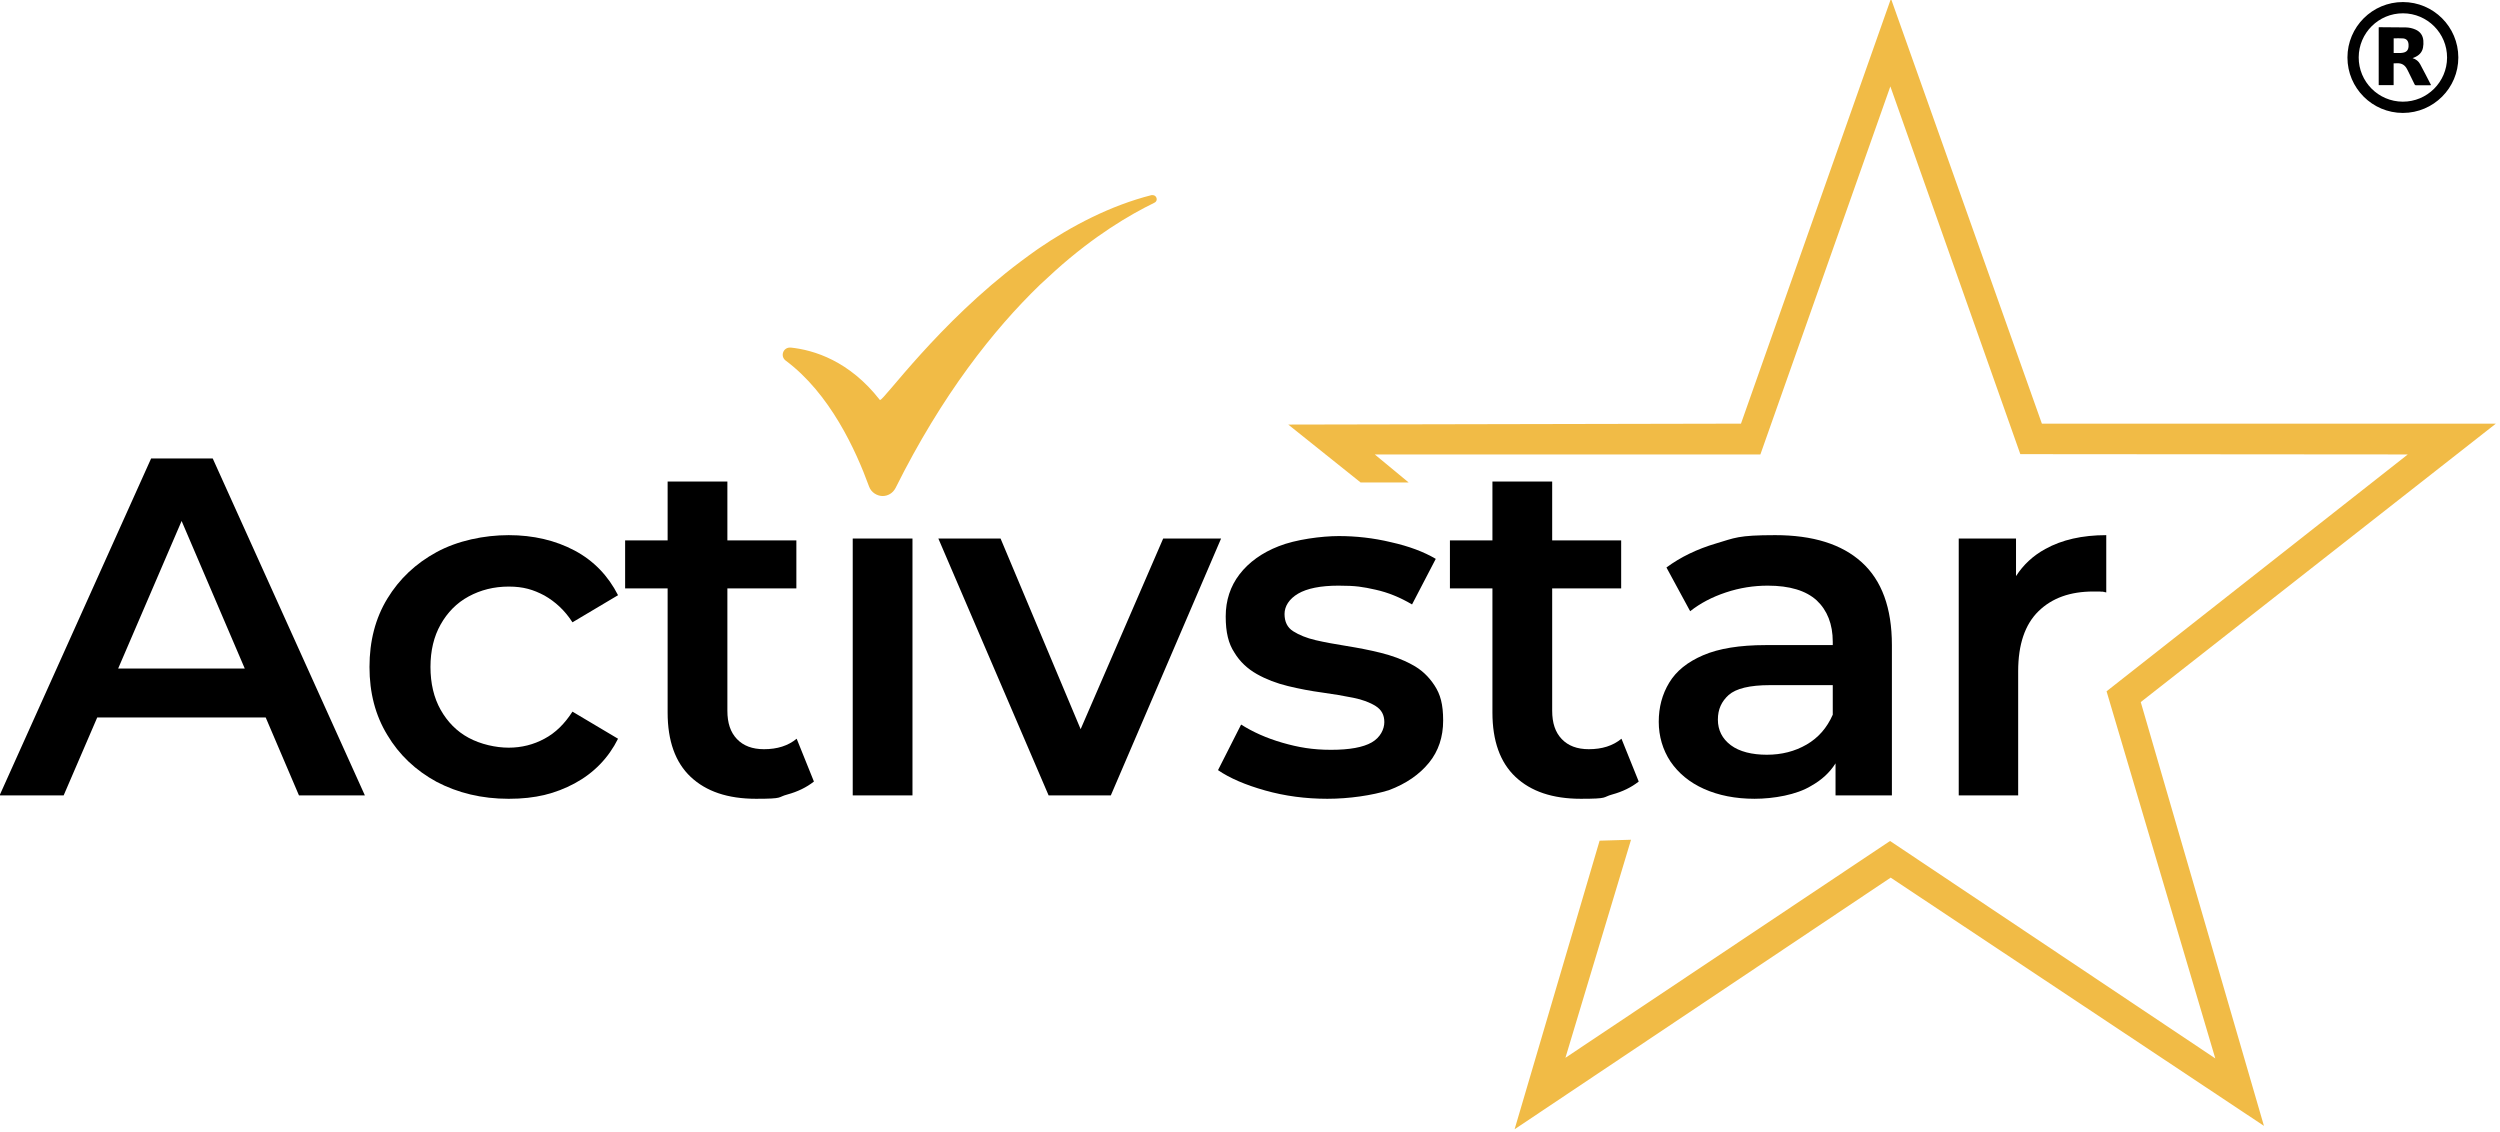
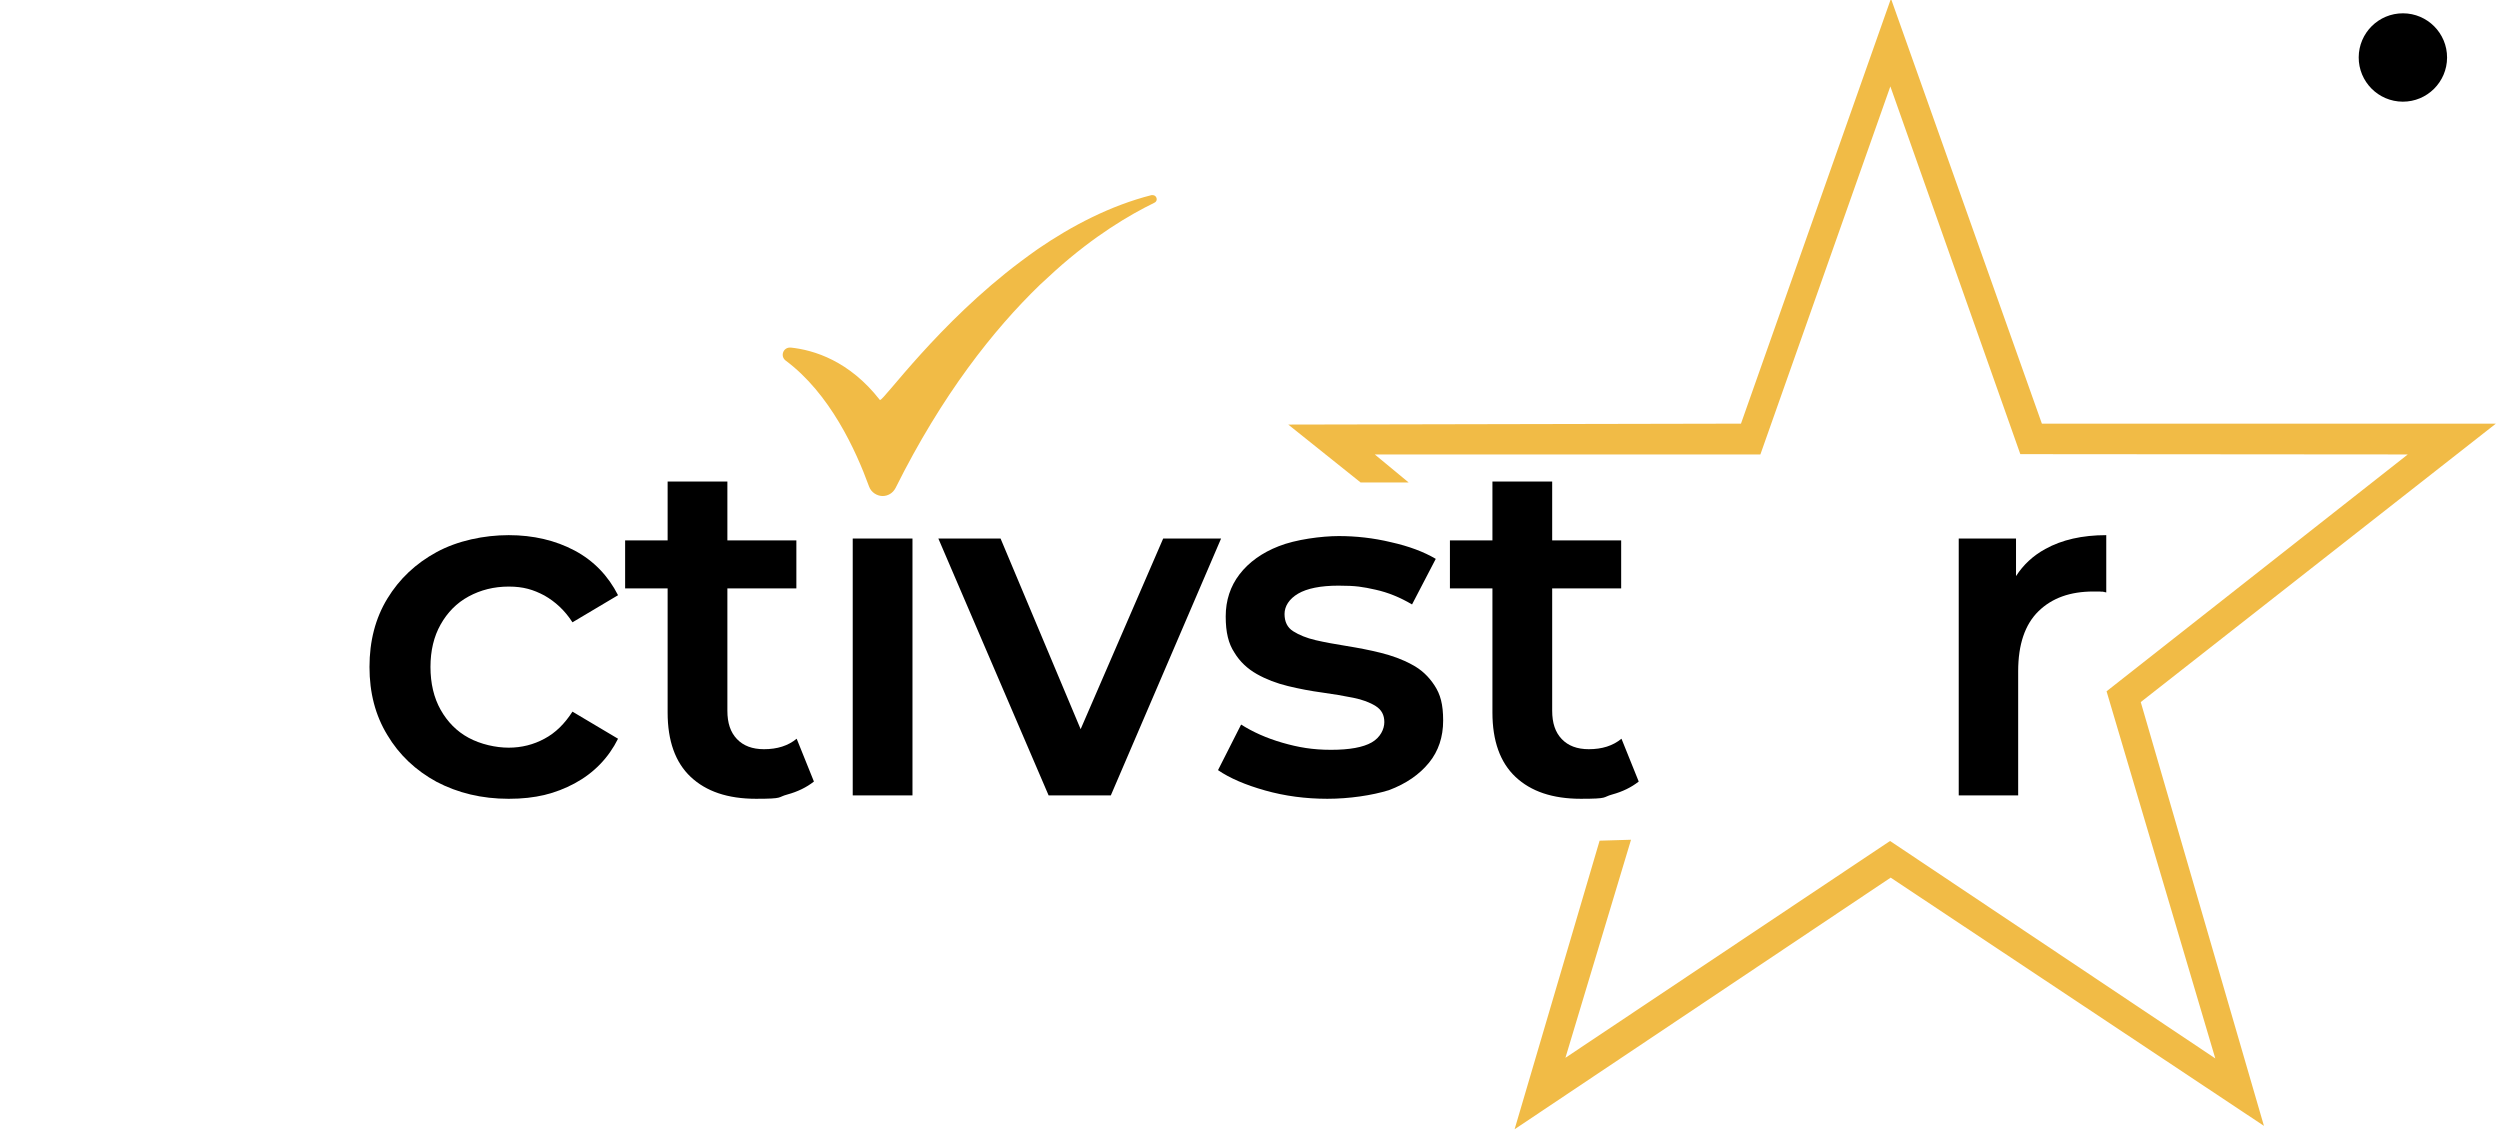
<svg xmlns="http://www.w3.org/2000/svg" id="Layer_1" version="1.1" viewBox="0 0 220.785 100" width="220.785" height="100">
  <defs id="defs10" />
  <g id="g10" transform="matrix(0.272,0,0,0.272,-24.421,-81.953)">
    <g id="g7">
-       <path d="m 138.85,450.15 -49.2,109.4 h 20.8 l 10.9,-25.3 h 54.7 l 10.8,25.3 h 21.4 l -49.4,-109.4 z m -10.7,68.2 20.6,-47.9 20.5,47.9 z" id="path1" />
      <path d="m 241.95,494.95 c 3.9,-2.1 8.2,-3.2 13,-3.2 4.8,0 8,1 11.6,2.9 3.5,2 6.6,4.8 9.1,8.7 l 14.8,-8.8 c -3.2,-6.3 -7.9,-11.2 -14.1,-14.5 -6.2,-3.3 -13.4,-5 -21.4,-5 -8,0 -16.6,1.8 -23.4,5.5 -6.8,3.7 -12.1,8.7 -16,15.1 -3.9,6.4 -5.8,13.8 -5.8,22.2 0,8.4 1.9,15.7 5.8,22.1 3.8,6.4 9.2,11.5 16,15.2 6.9,3.6 14.6,5.5 23.4,5.5 8.8,0 15.2,-1.7 21.4,-5 6.3,-3.4 11,-8.3 14.1,-14.5 l -14.8,-8.8 c -2.5,3.9 -5.5,6.9 -9.1,8.8 -3.5,1.9 -7.4,2.9 -11.6,2.9 -4.2,0 -9.1,-1.1 -13,-3.2 -3.9,-2.1 -6.9,-5.2 -9.1,-9.1 -2.2,-3.9 -3.3,-8.6 -3.3,-13.9 0,-5.3 1.1,-9.9 3.3,-13.8 2.2,-3.9 5.2,-7 9.1,-9.1 z" id="path2" />
      <path d="m 337.85,544.55 c -3.8,0 -6.7,-1.1 -8.8,-3.3 -2.1,-2.2 -3.1,-5.2 -3.1,-9.2 v -39.7 h 22.4 v -15.6 h -22.4 v -19.1 h -19.4 v 19.1 h -13.8 v 15.6 h 13.8 v 40.3 c 0,9.2 2.5,16.2 7.5,20.9 5,4.7 12,7.1 21.2,7.1 9.2,0 6.8,-0.5 10.2,-1.4 3.3,-0.9 6.2,-2.3 8.6,-4.2 l -5.6,-13.9 c -2.8,2.3 -6.3,3.4 -10.6,3.4 z" id="path3" />
      <rect x="366.65" y="476.15" width="19.4" height="83.4" id="rect3" />
      <polygon points="450.45,559.55 486.25,476.15 467.45,476.15 440.65,538.05 414.65,476.15 394.45,476.15 430.25,559.55 " id="polygon3" />
      <path d="m 548.15,517.05 c -3.1,-1.7 -6.5,-2.9 -10.1,-3.8 -3.6,-0.9 -7.3,-1.6 -11,-2.2 -3.7,-0.6 -7.1,-1.2 -10.1,-1.9 -3,-0.7 -5.4,-1.7 -7.3,-2.9 -1.9,-1.2 -2.8,-3.1 -2.8,-5.6 0,-2.5 1.5,-4.9 4.4,-6.6 2.9,-1.7 7.3,-2.6 13.1,-2.6 5.8,0 7.9,0.4 12,1.3 4.1,0.9 8,2.5 11.9,4.8 l 7.7,-14.8 c -3.9,-2.3 -8.7,-4.1 -14.5,-5.4 -5.8,-1.4 -11.5,-2 -17,-2 -5.5,0 -14,1.1 -19.5,3.3 -5.4,2.1 -9.7,5.2 -12.7,9.1 -3,3.9 -4.5,8.5 -4.5,13.7 0,5.2 0.9,8.8 2.8,11.7 1.8,3 4.3,5.3 7.3,7 3,1.7 6.4,3 10.1,3.9 3.7,0.9 7.4,1.6 11.1,2.1 3.7,0.5 7.1,1.1 10.1,1.7 3,0.6 5.4,1.5 7.3,2.7 1.9,1.2 2.8,2.9 2.8,5.2 0,2.3 -1.3,5 -4.1,6.6 -2.8,1.6 -7.2,2.4 -13.2,2.4 -6,0 -10.6,-0.8 -15.8,-2.3 -5.2,-1.5 -9.6,-3.5 -13.4,-5.9 l -7.5,14.8 c 3.8,2.6 8.9,4.8 15.3,6.6 6.4,1.8 13.1,2.7 20.2,2.7 7.1,0 14.5,-1.1 20,-2.8 5.6,-2.1 9.9,-5.1 13,-8.9 3.1,-3.8 4.6,-8.4 4.6,-13.7 0,-5.3 -0.9,-8.5 -2.8,-11.4 -1.9,-2.9 -4.3,-5.2 -7.4,-6.8 z" id="path4" />
      <path d="m 605.65,544.55 c -3.8,0 -6.7,-1.1 -8.8,-3.3 -2.1,-2.2 -3.1,-5.2 -3.1,-9.2 v -39.7 h 22.4 v -15.6 h -22.4 v -19.1 h -19.4 v 19.1 h -13.8 v 15.6 h 13.8 v 40.3 c 0,9.2 2.5,16.2 7.5,20.9 5,4.7 12,7.1 21.2,7.1 9.2,0 6.9,-0.5 10.2,-1.4 3.3,-0.9 6.2,-2.3 8.6,-4.2 l -5.6,-13.9 c -2.8,2.3 -6.3,3.4 -10.6,3.4 z" id="path5" />
-       <path d="m 694.25,483.85 c -6.5,-5.9 -15.9,-8.8 -28.1,-8.8 -12.2,0 -13.1,0.9 -19.2,2.7 -6.1,1.8 -11.5,4.4 -16.1,7.8 l 7.7,14.2 c 3.3,-2.6 7.1,-4.6 11.6,-6.1 4.5,-1.5 9,-2.2 13.6,-2.2 7.1,0 12.4,1.6 15.9,4.8 3.4,3.2 5.2,7.7 5.2,13.4 v 1.1 h -21.8 c -8.4,0 -15.2,1.1 -20.3,3.3 -5.1,2.2 -8.7,5.1 -11,8.9 -2.3,3.8 -3.4,8 -3.4,12.7 0,4.7 1.3,9.1 3.8,12.9 2.6,3.8 6.2,6.8 10.9,8.9 4.7,2.1 10.2,3.2 16.4,3.2 6.2,0 13.7,-1.3 18.4,-4.2 3.4,-1.9 6,-4.3 7.9,-7.3 v 10.4 h 18.3 c 0,0.1 0,-48.8 0,-48.8 0,-12.1 -3.3,-21 -9.8,-26.9 z m -17.9,59.2 c -3.8,2.2 -8.1,3.3 -12.9,3.3 -4.8,0 -8.9,-1 -11.7,-3.1 -2.8,-2.1 -4.2,-4.9 -4.2,-8.3 0,-3.4 1.2,-5.9 3.5,-8 2.4,-2.1 6.8,-3.2 13.4,-3.2 h 20.4 v 10 -0.4 c -1.9,4.3 -4.7,7.5 -8.5,9.7 z" id="path6" />
      <path d="m 753.85,479.55 c -4,2.2 -7.1,5.1 -9.5,8.8 v -12.2 h -18.6 v 83.4 h 19.3 v -40.3 c 0,-8.7 2.2,-15.2 6.6,-19.5 4.4,-4.3 10.3,-6.4 17.8,-6.4 7.5,0 1.3,0.1 2,0.1 0.7,0 1.5,0 2.2,0.2 v -18.6 c -7.8,0 -14.4,1.5 -19.8,4.5 z" id="path7" />
    </g>
    <polygon points="531.55,457.95 547.15,457.95 536.15,448.85 661.35,448.85 703.55,329.35 745.75,448.75 871.55,448.85 773.75,525.75 809.05,644.95 703.45,574.35 598.05,644.75 619.35,573.95 609.15,574.25 581.55,667.95 703.65,586.25 824.85,666.85 784.85,529.25 900.15,438.85 752.75,438.85 703.75,300.85 655.05,438.85 508.05,439.15 " fill="#f1bb46" id="polygon7" />
    <path d="m 464.55,367.15 c -8,3.9 -19.4,10.6 -32.1,22 -1.6,1.5 -3.3,3 -5,4.6 -15.1,14.6 -31.8,35.7 -46.9,66 -0.9,1.7 -2.5,2.6 -4.2,2.6 -1.7,0 -3.7,-1.1 -4.4,-3.1 -4.3,-11.8 -12.7,-30.2 -27.1,-40.9 -1.8,-1.4 -0.8,-4.2 1.4,-4.2 h 0.3 c 7.5,0.8 19,4.3 28.9,17 h 0.1 c 1.3,0 19,-25 45.7,-45 1.8,-1.3 3.6,-2.7 5.5,-4 11.1,-7.6 23.6,-14.1 36.9,-17.5 h 0.4 c 1.3,0 1.9,1.9 0.5,2.5 z" fill="#f1bb46" id="path8" />
-     <path d="m 869.966,337.965 c -9.934,0.005 -18.011,-8.072 -18.006,-18.006 0.005,-9.938 8.084,-18.007 18.017,-17.994 9.925,0.013 17.968,8.055 17.983,17.982 0.015,9.932 -8.055,18.013 -17.994,18.018 z m 0.025,-32.345 c -7.902,-0.019 -14.339,6.375 -14.376,14.28 -0.037,7.919 6.369,14.379 14.292,14.411 7.919,0.032 14.372,-6.378 14.399,-14.304 0.027,-7.919 -6.39,-14.368 -14.315,-14.387 z" id="path9" />
+     <path d="m 869.966,337.965 z m 0.025,-32.345 c -7.902,-0.019 -14.339,6.375 -14.376,14.28 -0.037,7.919 6.369,14.379 14.292,14.411 7.919,0.032 14.372,-6.378 14.399,-14.304 0.027,-7.919 -6.39,-14.368 -14.315,-14.387 z" id="path9" />
    <path d="m 873.112,320.171 c 1.145,0.36 1.951,1.041 2.46,1.978 1.204,2.215 2.335,4.469 3.537,6.787 -0.227,0.021 -0.353,0.043 -0.479,0.043 -1.447,0.002 -2.893,-0.006 -4.34,0.008 -0.286,0.003 -0.432,-0.093 -0.555,-0.347 -0.667,-1.383 -1.35,-2.759 -2.03,-4.136 -0.121,-0.245 -0.251,-0.486 -0.375,-0.73 -0.682,-1.343 -1.75,-2.022 -3.28,-1.924 -0.348,0.022 -0.698,0.003 -1.094,0.003 v 7.083 h -4.845 v -18.76 c 0.084,-0.016 0.17,-0.046 0.256,-0.045 2.847,0.018 5.694,0.016 8.541,0.07 1.082,0.021 2.141,0.25 3.145,0.693 1.571,0.693 2.417,1.921 2.553,3.6 0.062,0.764 0.029,1.561 -0.12,2.311 -0.314,1.582 -1.383,2.555 -2.833,3.152 -0.149,0.061 -0.299,0.119 -0.541,0.215 z m -6.142,-6.42 v 4.747 c 0.813,0 1.589,0.005 2.364,-0.003 0.196,-0.002 0.393,-0.04 0.588,-0.072 1.225,-0.197 1.817,-0.852 1.881,-2.086 0.011,-0.212 0.008,-0.427 -0.005,-0.639 -0.073,-1.117 -0.647,-1.825 -1.755,-1.927 -1.007,-0.093 -2.029,-0.02 -3.072,-0.02 z" id="path10" />
  </g>
</svg>